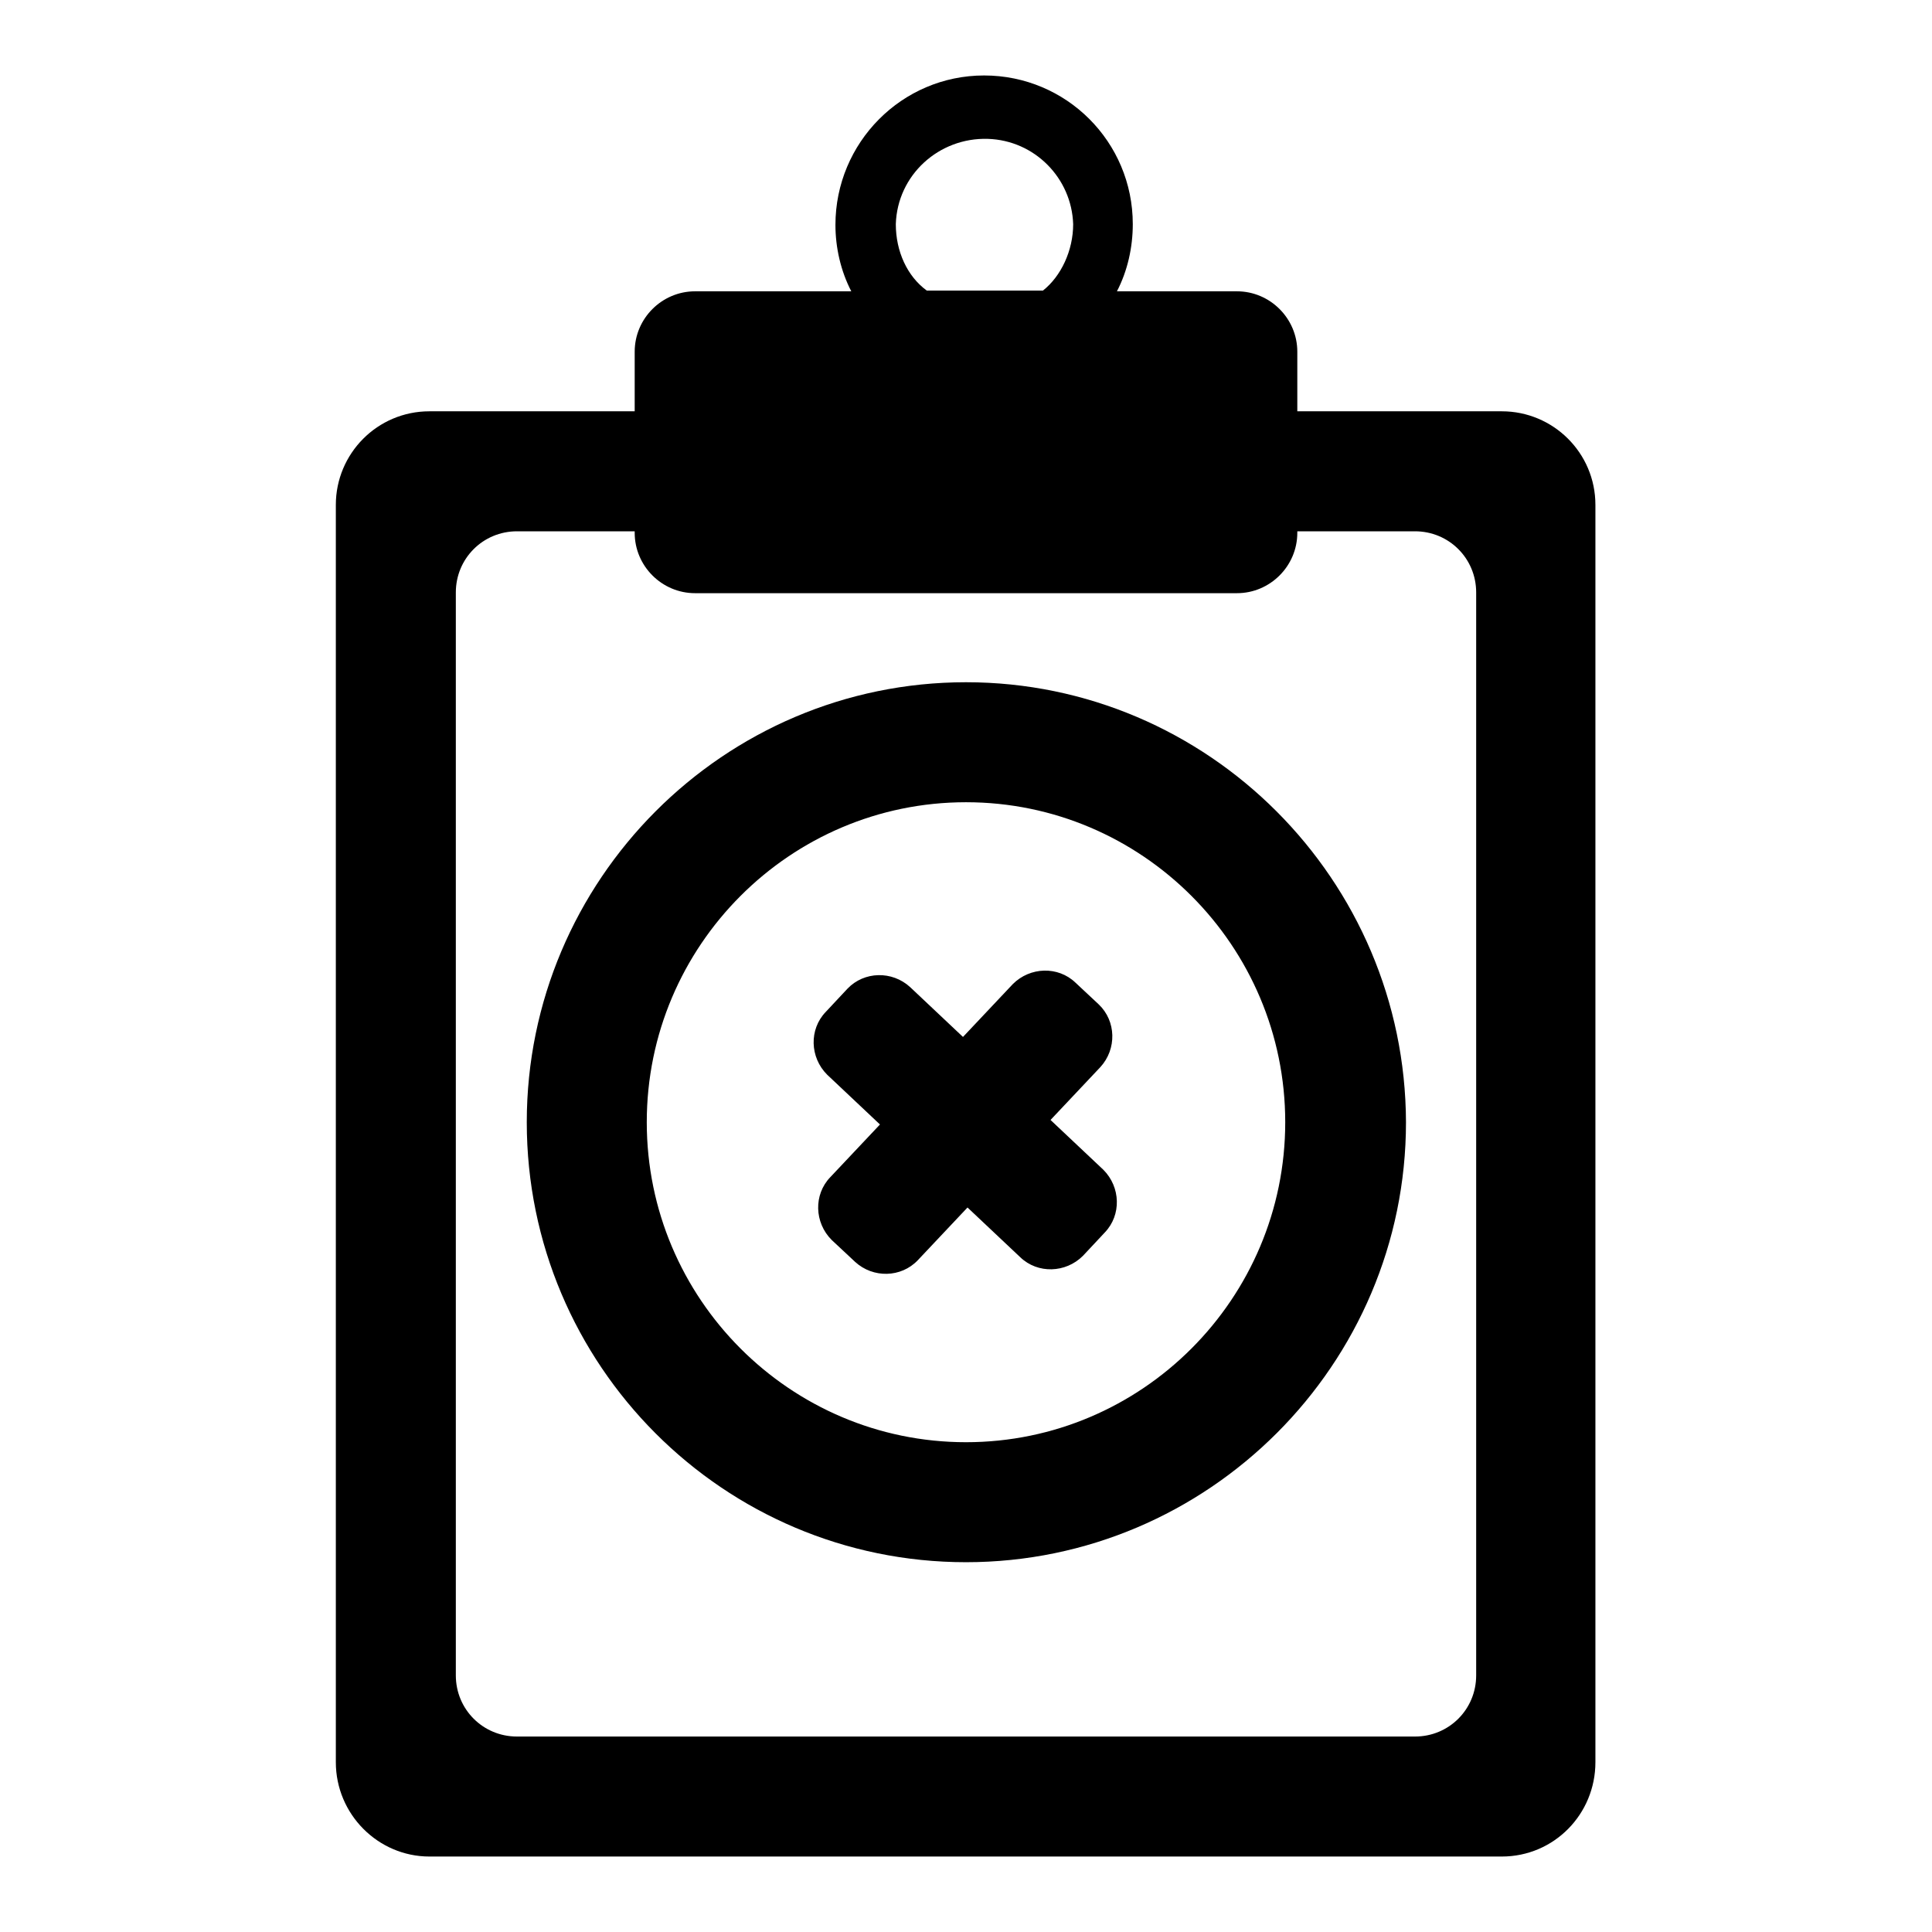
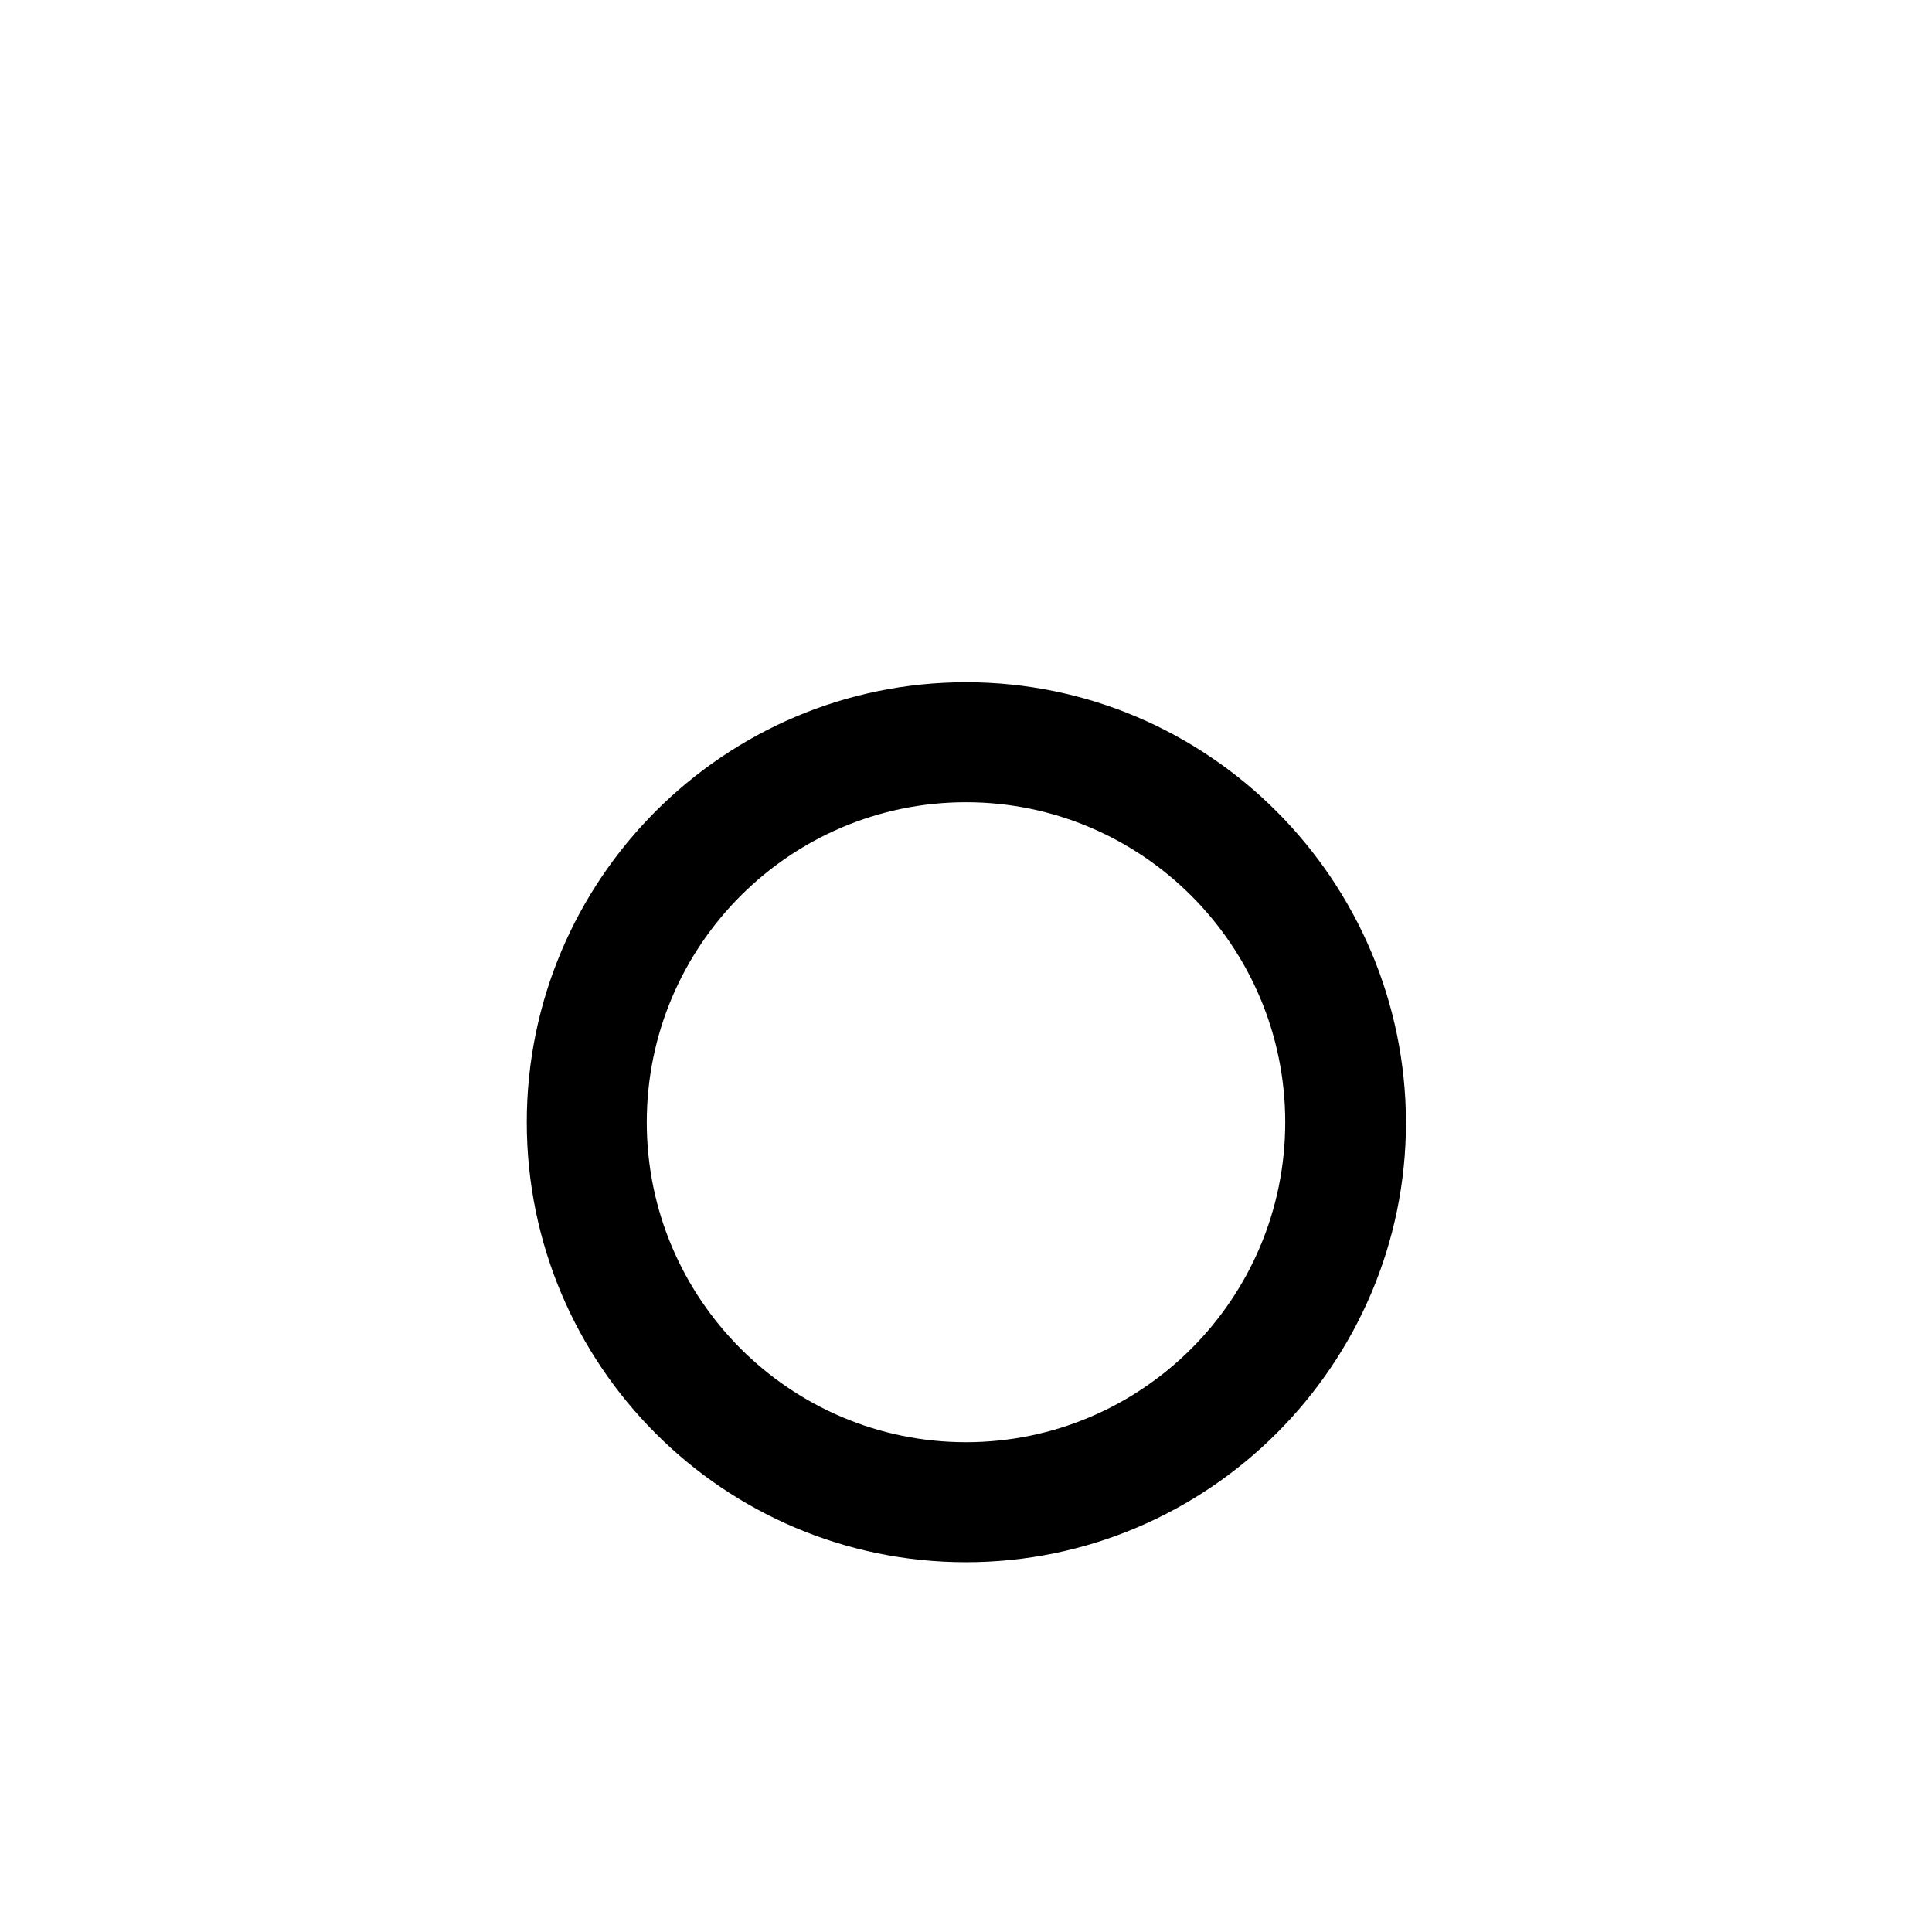
<svg xmlns="http://www.w3.org/2000/svg" version="1.1" x="0px" y="0px" viewBox="0 0 256 256" enable-background="new 0 0 256 256" xml:space="preserve">
  <g>
-     <path fill="#000000" d="M171.9,54.5v-7.9c0-4.4-3.6-8-8-8H148c1.4-2.7,2.1-5.8,2.1-8.9c0-10.9-8.8-19.7-19.7-19.7 c-10.9,0-19.7,8.9-19.7,19.8c0,3,0.7,6.1,2.1,8.8H92.1c-4.4,0-8,3.6-8,8v7.9H56.9c-6.9,0-12.4,5.6-12.4,12.4v166.6 c0,6.9,5.6,12.5,12.4,12.5h142.1c6.9,0,12.4-5.6,12.4-12.5V66.9c0-6.9-5.6-12.4-12.4-12.4H171.9z M118.7,29.7 c0.2-6.5,5.7-11.5,12.2-11.3c6.2,0.2,11.1,5.2,11.3,11.3c0,3.5-1.6,6.9-4,8.8h-15.4C120.2,36.6,118.7,33.3,118.7,29.7z M195.6,222 c0,4.5-3.6,8.1-8.1,8.1H68.5c-4.5,0-8.1-3.6-8.1-8.1V78.5c0-4.5,3.6-8.1,8.1-8.1h15.6v0.2c0,4.4,3.6,8,8,8h71.8c4.4,0,8-3.6,8-8 v-0.2h15.6c4.5,0,8.1,3.6,8.1,8.1L195.6,222L195.6,222z" />
-     <path fill="#000000" d="M145.8,141.4c2.2-2.4,2.1-6.1-0.2-8.3l-3.1-2.9c-2.3-2.2-6-2.1-8.3,0.2c0,0,0,0,0,0l-6.6,7l-7-6.6 c-2.4-2.2-6.1-2.1-8.3,0.2l-2.9,3.1c-2.2,2.3-2.1,6,0.2,8.3l7,6.6l-6.6,7c-2.2,2.3-2.1,6,0.2,8.3c0,0,0,0,0,0l3.1,2.9 c2.4,2.2,6.1,2.1,8.3-0.2l6.6-7l7,6.6c2.3,2.2,6,2.1,8.3-0.2l2.9-3.1c2.2-2.3,2.1-6-0.2-8.3c0,0,0,0,0,0l-7-6.6L145.8,141.4 L145.8,141.4z" />
    <path fill="#000000" d="M128,90.4c-32.1,0-58.2,26.2-58.2,58.3c0,32.2,26.1,58.3,58.2,58.3c32.1,0,58.3-26.2,58.3-58.3 C186.2,116.6,160.1,90.4,128,90.4z M128,191.1c-23.3,0-42.3-19-42.3-42.4c0-23.4,19-42.4,42.3-42.4c23.3,0,42.3,19,42.3,42.4 C170.3,172.1,151.3,191.1,128,191.1L128,191.1z" />
  </g>
</svg>